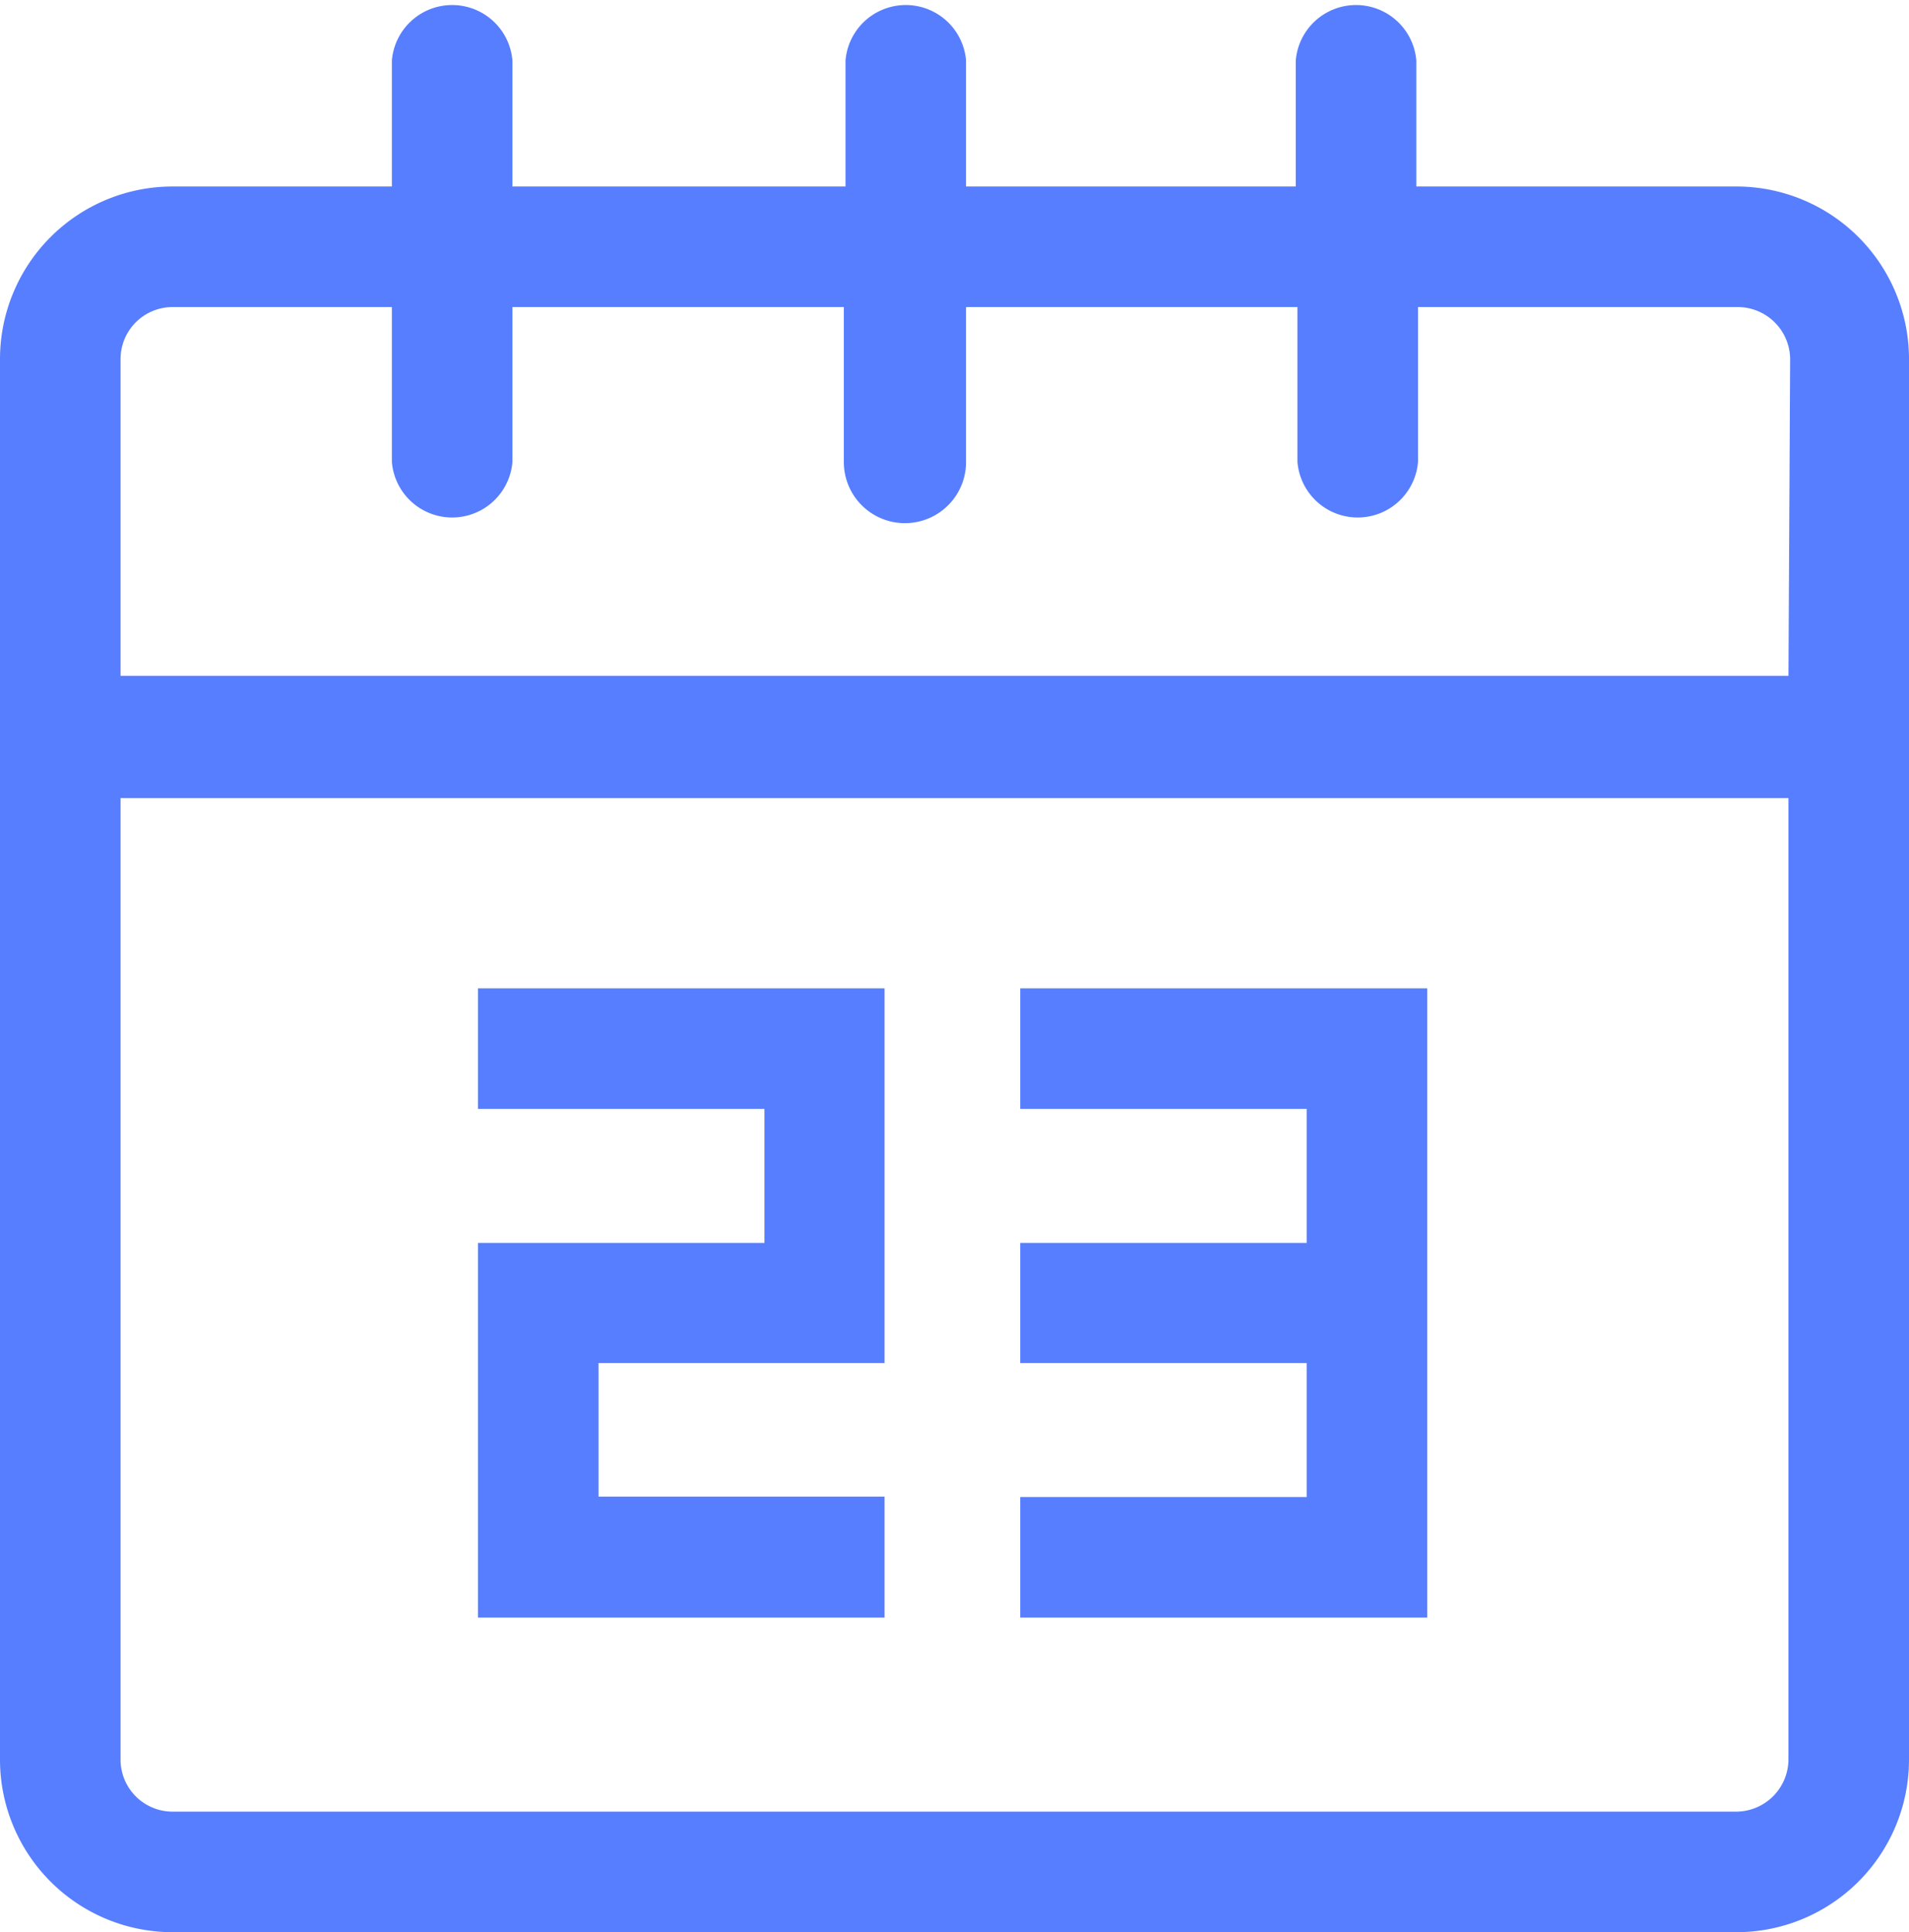
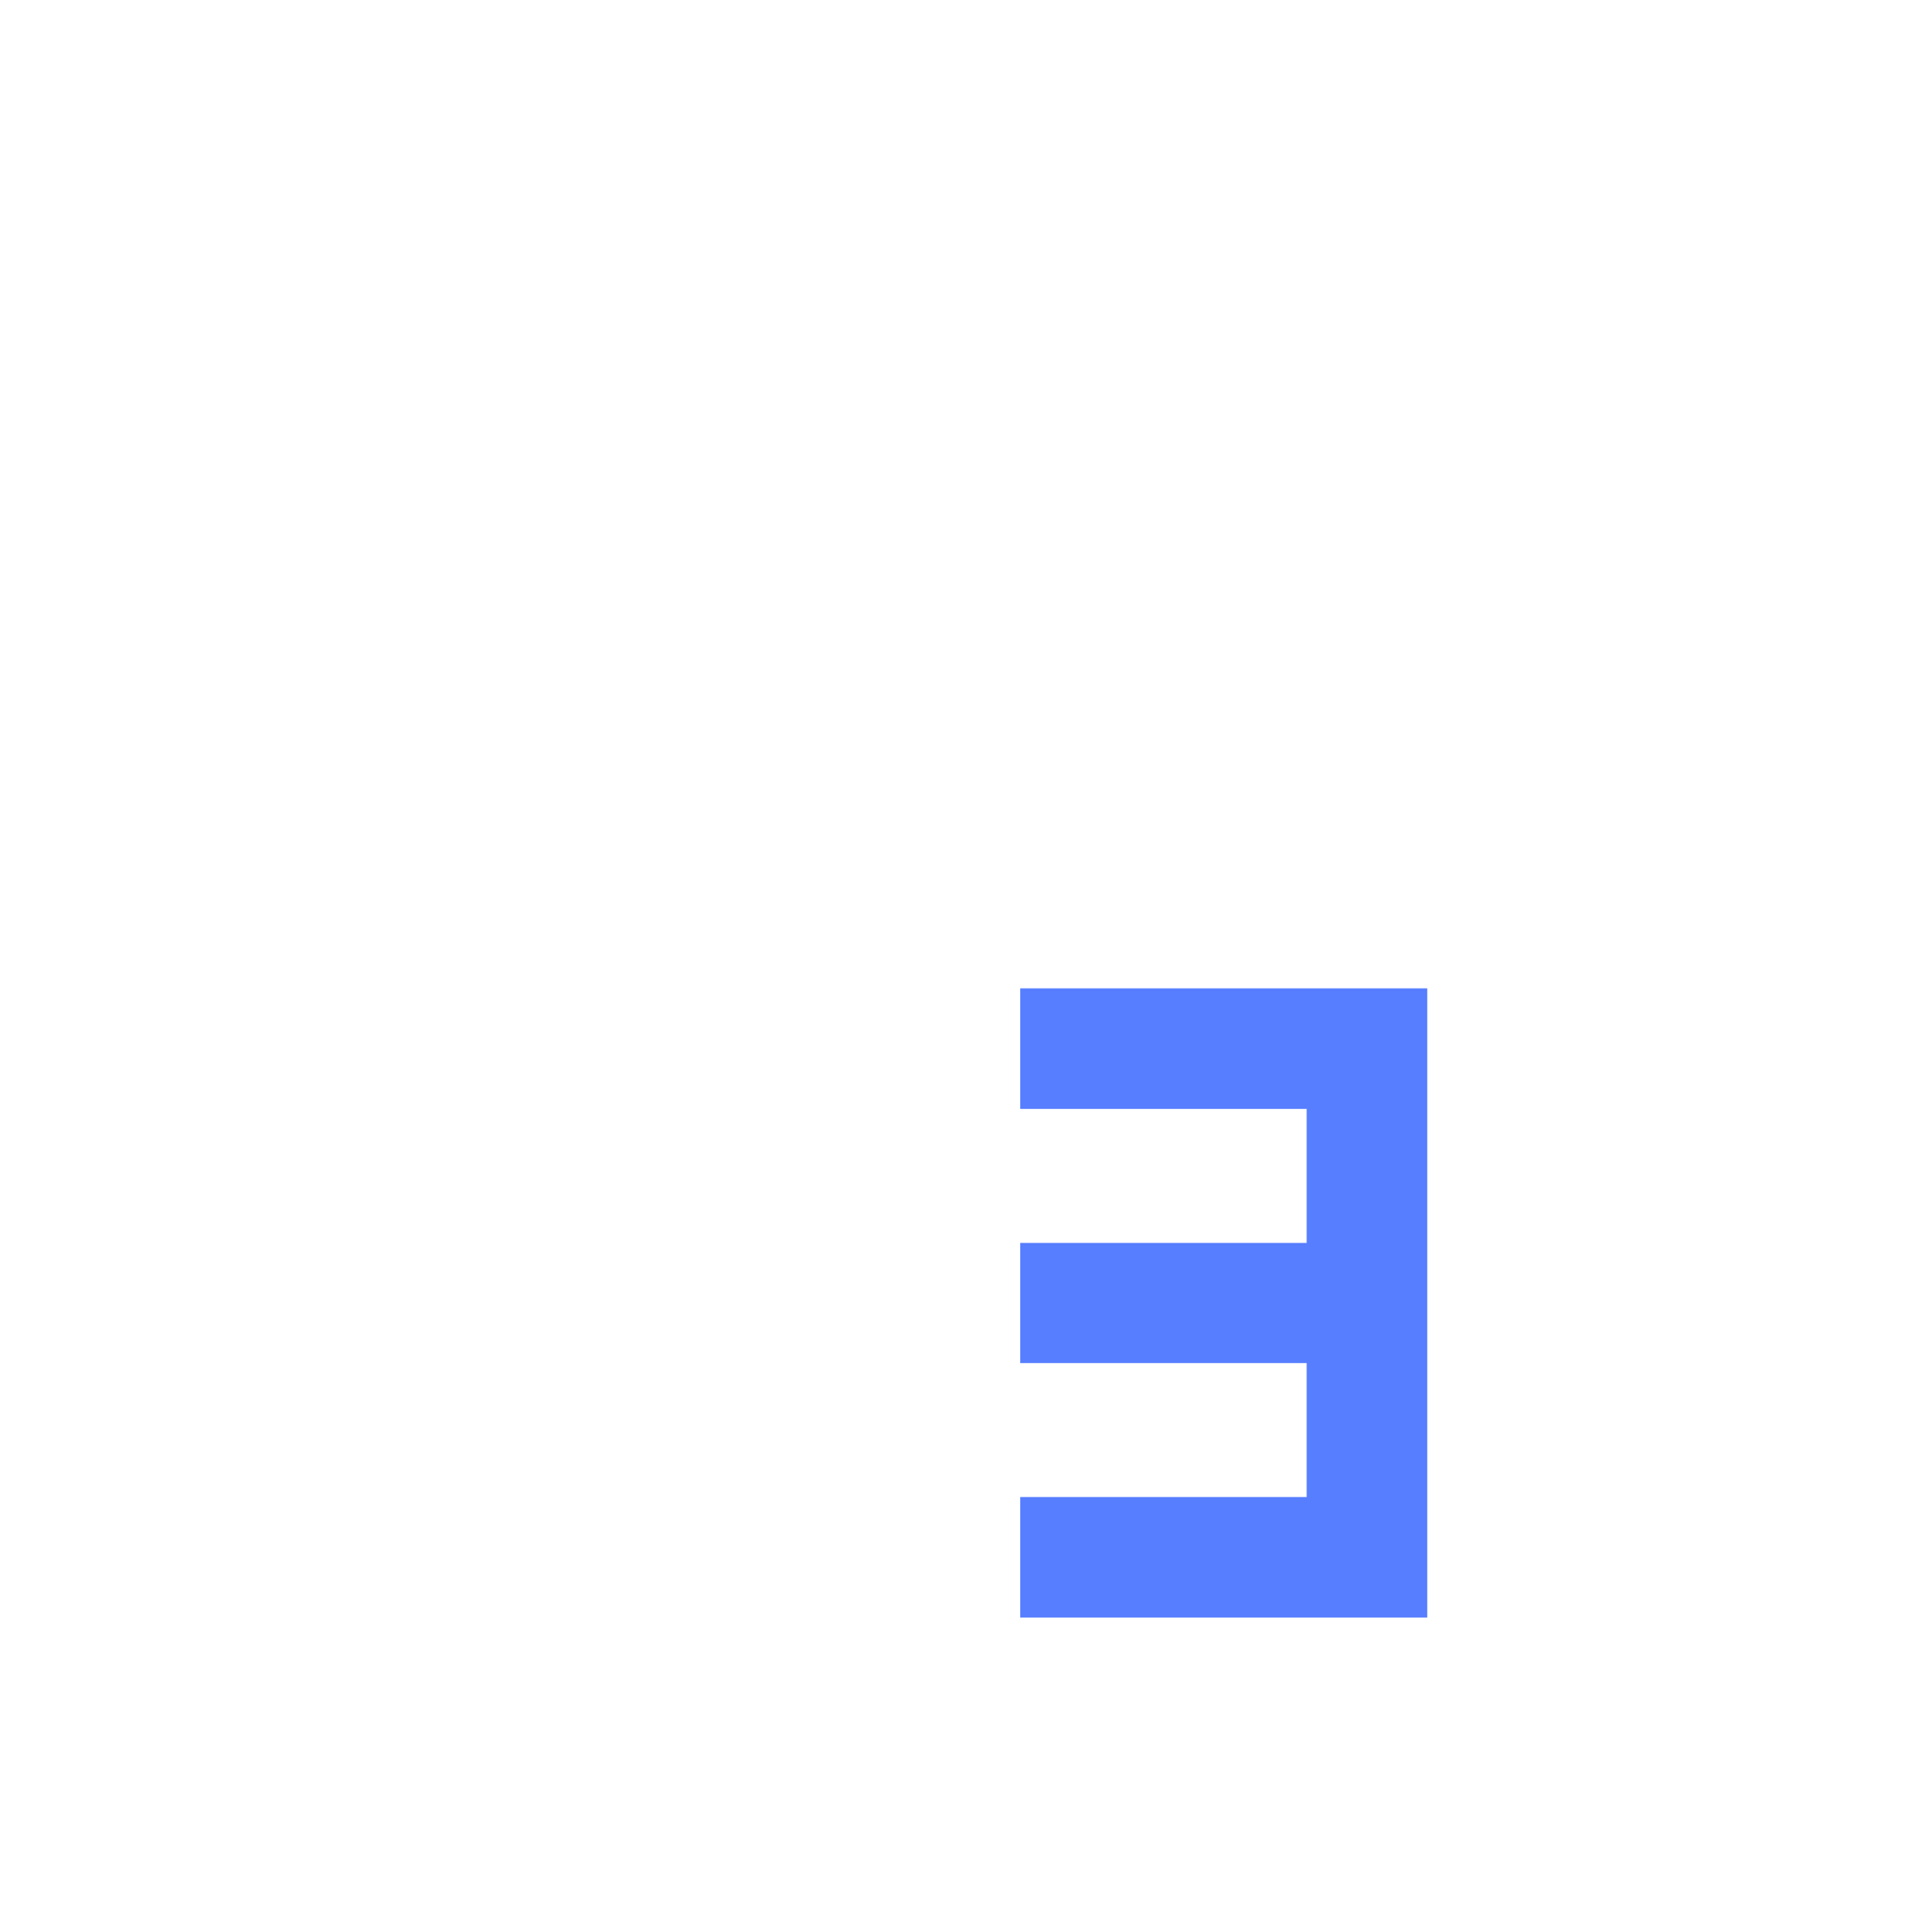
<svg xmlns="http://www.w3.org/2000/svg" width="45.45" height="46" viewBox="0 0 45.45 46">
  <defs>
    <style>.cls-1{fill:#577eff;}</style>
  </defs>
  <title>icon_roster</title>
  <g id="Layer_2" data-name="Layer 2">
    <g id="Layer_1-2" data-name="Layer 1">
-       <polygon class="cls-1" points="11.38 26.4 18.2 26.4 18.2 29.59 11.38 29.59 11.38 38.51 21.06 38.51 21.06 35.63 14.25 35.63 14.25 32.45 21.06 32.45 21.06 23.53 11.38 23.53 11.38 26.4" />
      <polygon class="cls-1" points="24.29 26.4 31.11 26.4 31.11 29.59 24.29 29.59 24.29 32.45 31.11 32.45 31.11 35.64 24.29 35.64 24.29 38.51 33.98 38.51 33.98 23.53 24.29 23.53 24.29 26.4" />
-       <path class="cls-1" d="M41.35,4.44H33.72v-3a1.44,1.44,0,0,0-2.87,0v3H23v-3a1.44,1.44,0,0,0-2.87,0v3H12.2v-3a1.44,1.44,0,0,0-2.87,0v3H4.1A4.11,4.11,0,0,0,0,8.54V41.9A4.11,4.11,0,0,0,4.1,46H41.35a4.11,4.11,0,0,0,4.1-4.1V8.54A4.11,4.11,0,0,0,41.35,4.44ZM42.58,41.9a1.25,1.25,0,0,1-1.23,1.23H4.1A1.24,1.24,0,0,1,2.87,41.9V19H42.58Zm0-25.81H2.87V8.54A1.24,1.24,0,0,1,4.1,7.31H9.33V11a1.44,1.44,0,0,0,2.87,0V7.31h7.89V11A1.44,1.44,0,0,0,23,11V7.31h7.89V11a1.44,1.44,0,0,0,2.87,0V7.31h7.63a1.25,1.25,0,0,1,1.23,1.23Z" />
    </g>
  </g>
</svg>